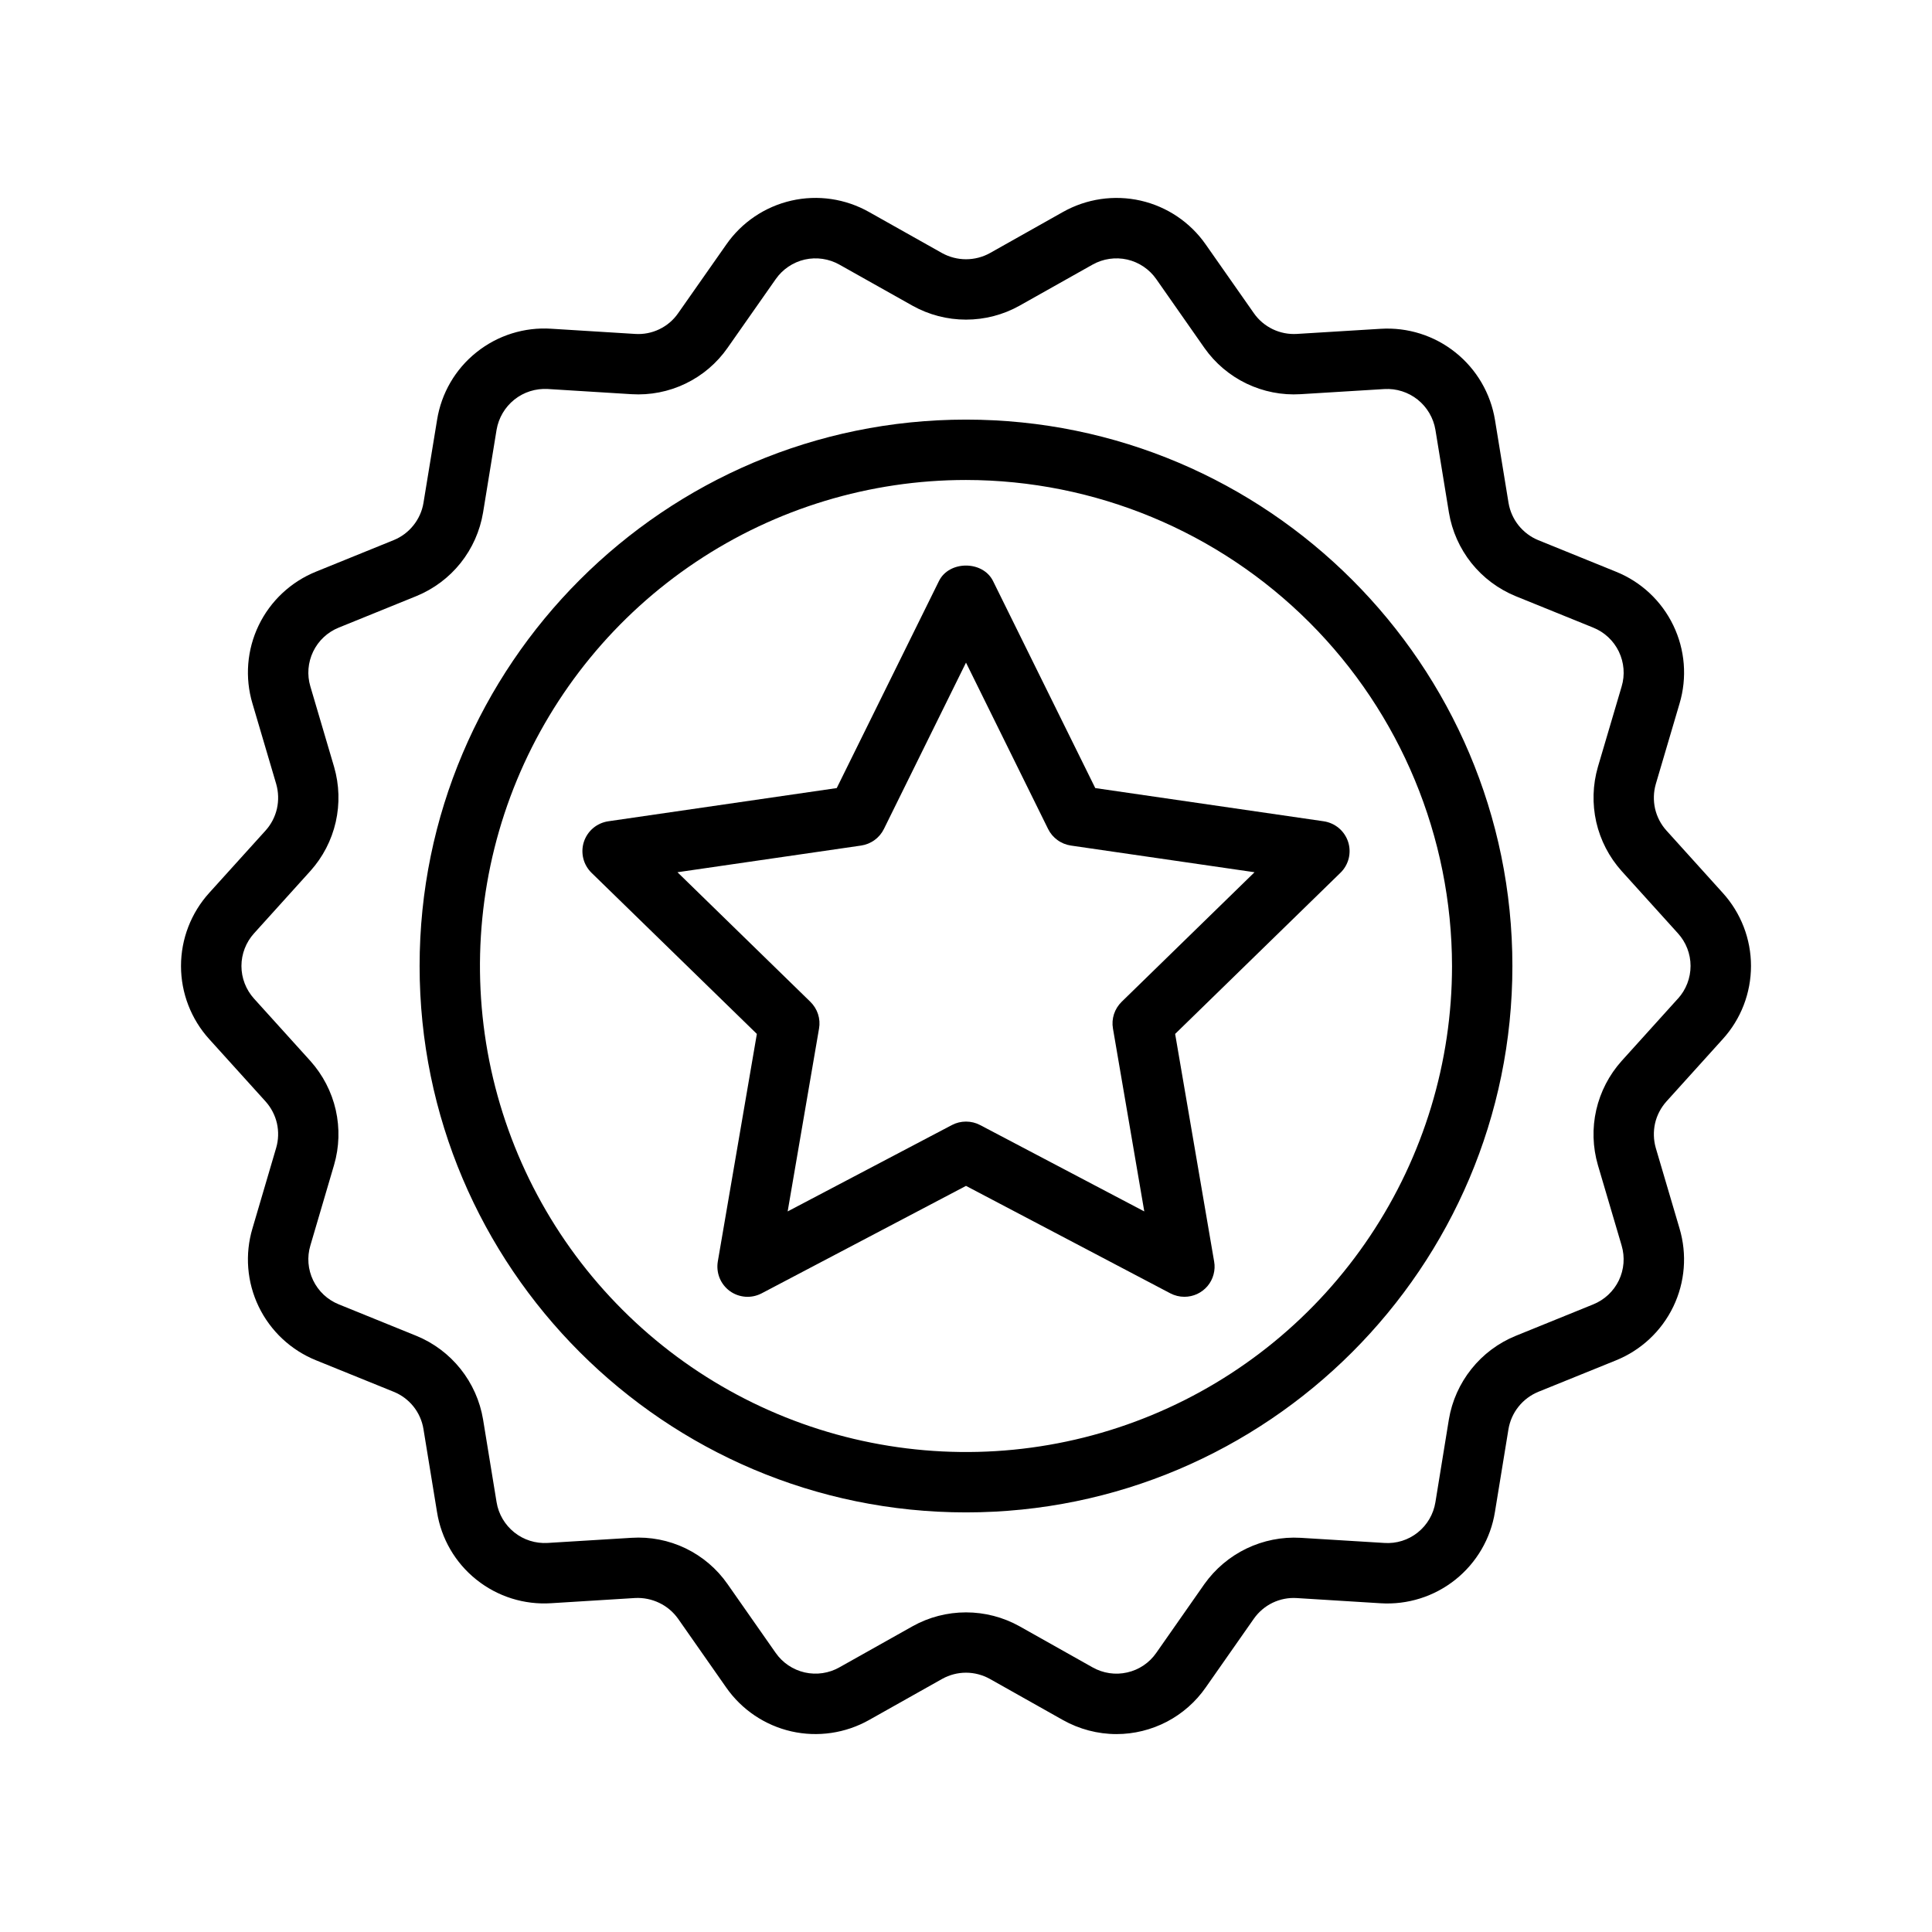
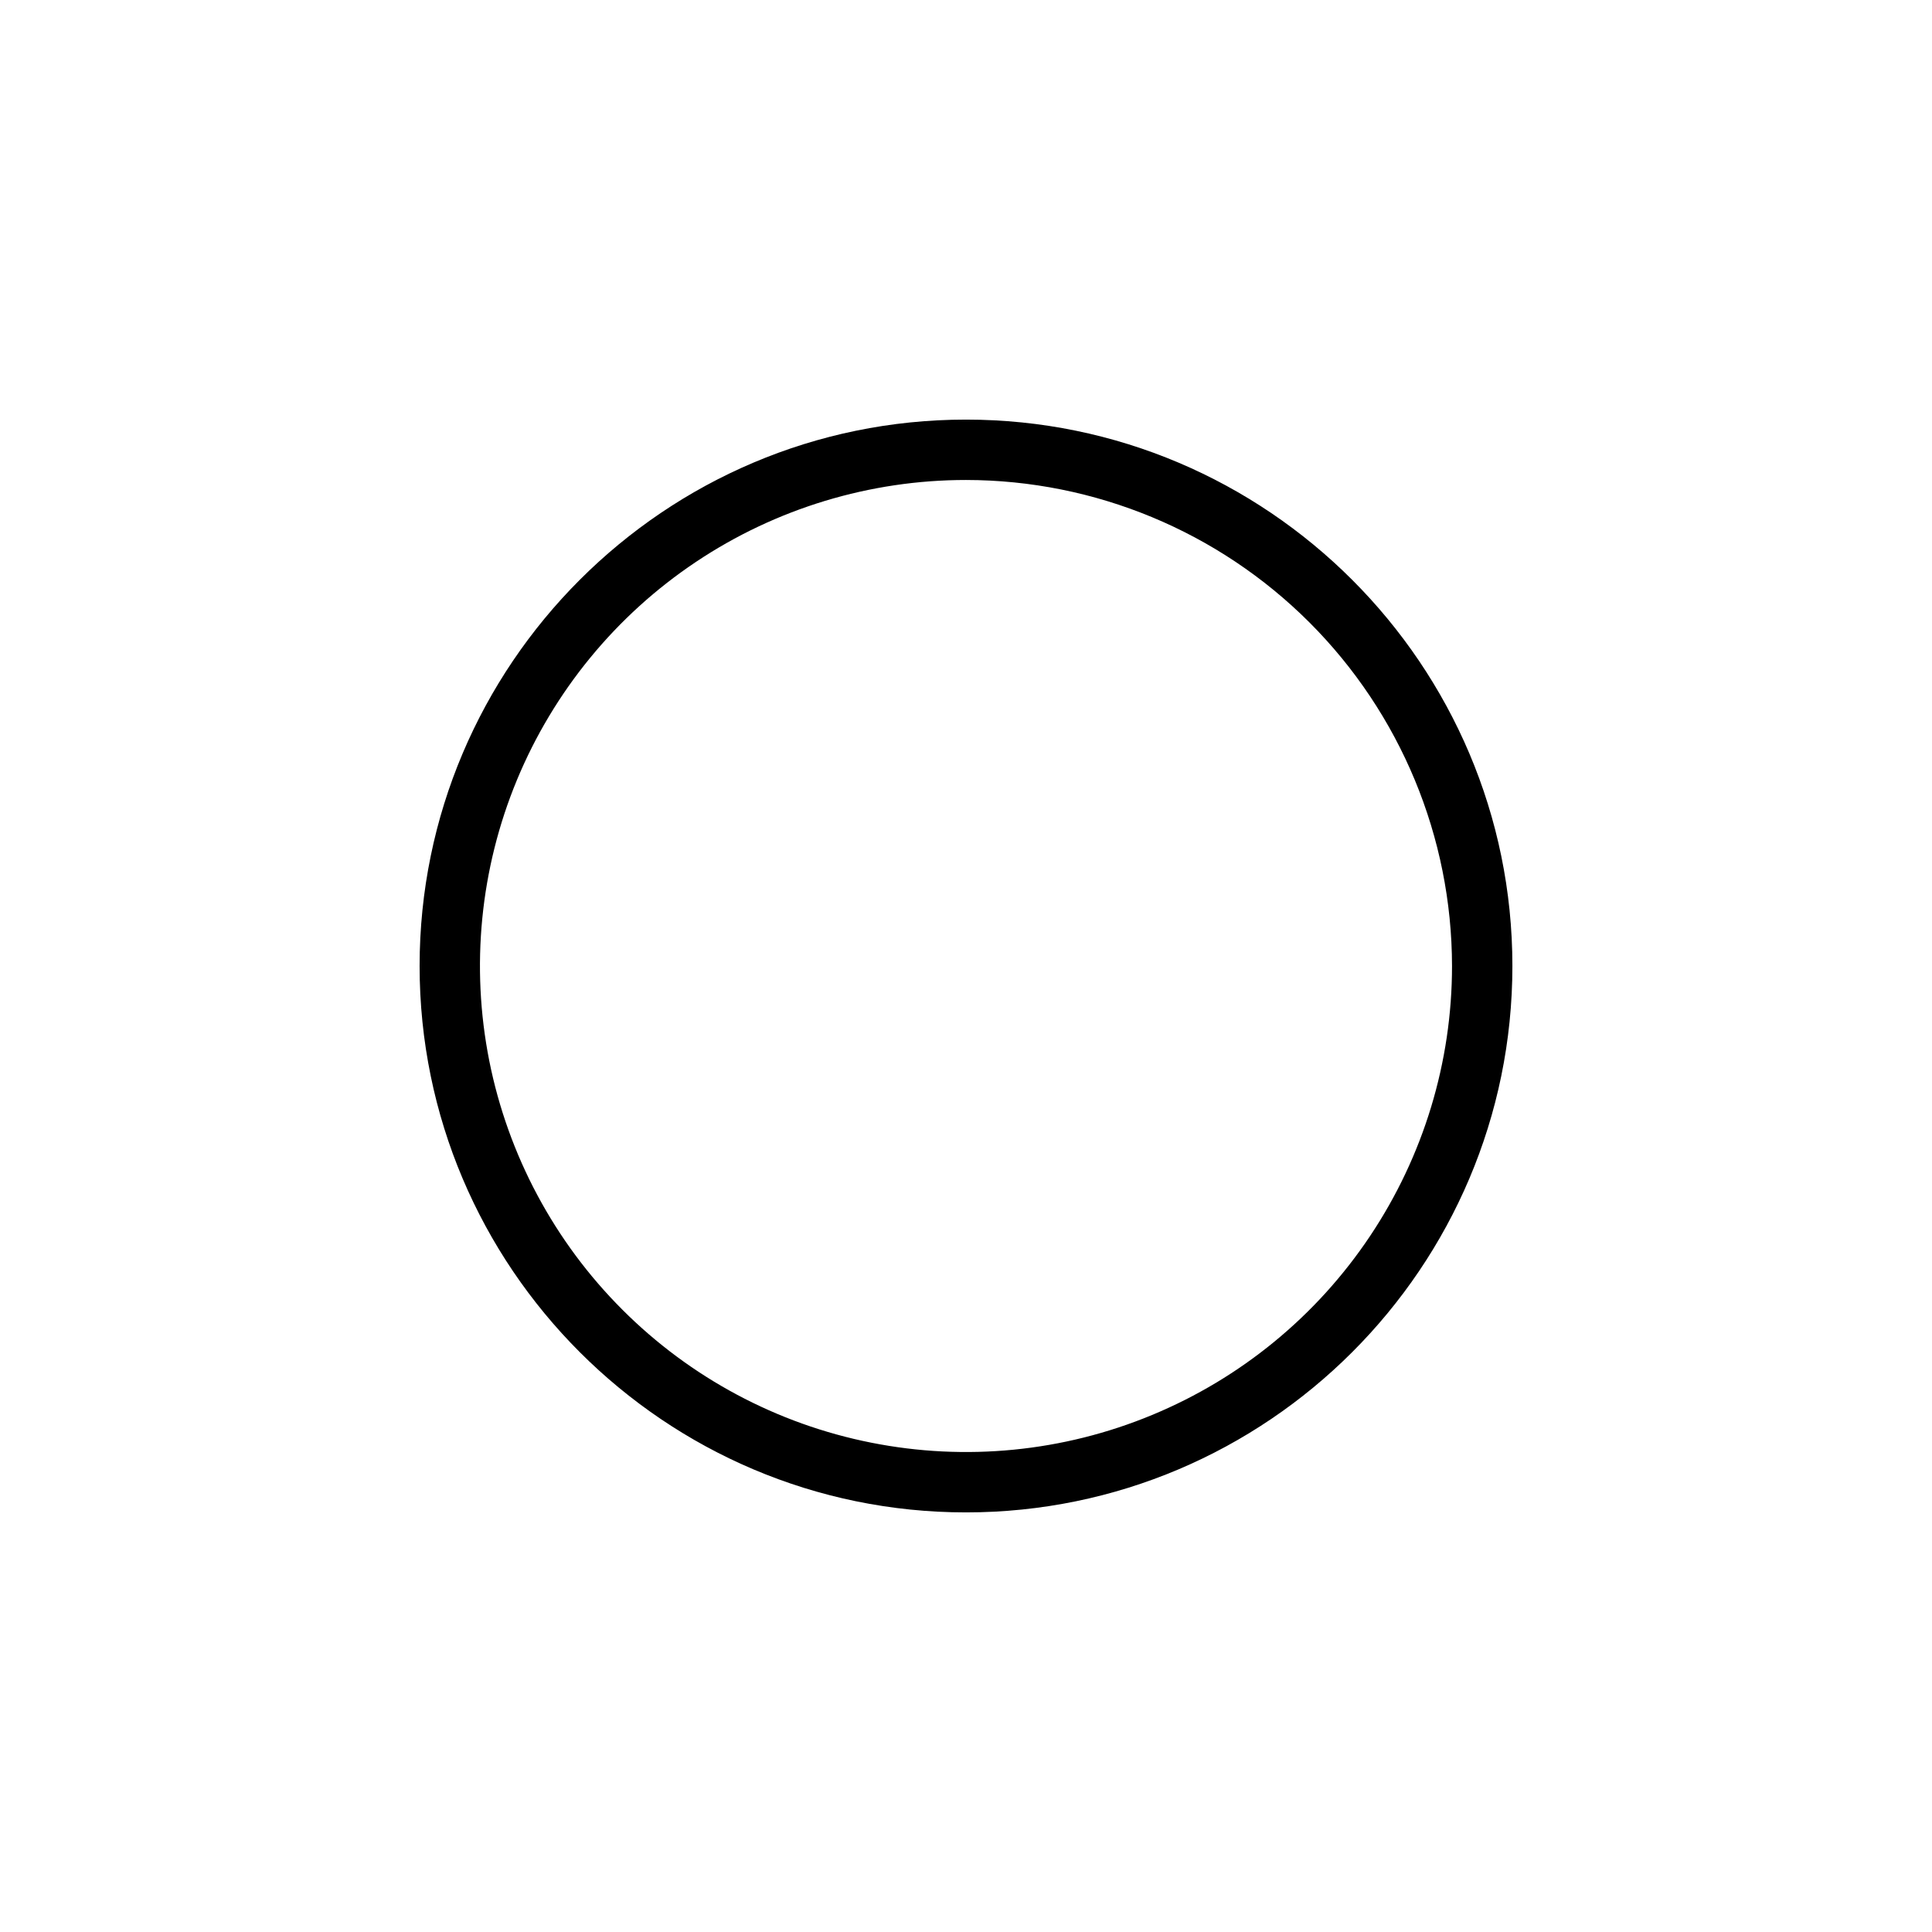
<svg xmlns="http://www.w3.org/2000/svg" fill="none" viewBox="0 0 32 32" height="32" width="32">
-   <path fill="black" d="M19.617 21.479C19.536 21.479 19.456 21.459 19.385 21.422L16 19.642L12.615 21.422C12.532 21.465 12.439 21.485 12.346 21.478C12.253 21.471 12.164 21.439 12.088 21.384C12.013 21.329 11.954 21.254 11.919 21.168C11.884 21.081 11.874 20.987 11.889 20.895L12.536 17.125L9.797 14.456C9.731 14.391 9.683 14.308 9.661 14.218C9.639 14.127 9.642 14.032 9.671 13.943C9.7 13.855 9.753 13.776 9.824 13.716C9.895 13.656 9.982 13.617 10.075 13.603L13.859 13.053L15.552 9.624C15.72 9.282 16.279 9.282 16.448 9.624L18.141 13.053L21.925 13.603C22.018 13.617 22.104 13.656 22.176 13.716C22.247 13.776 22.3 13.855 22.329 13.943C22.358 14.032 22.361 14.127 22.339 14.218C22.316 14.308 22.269 14.391 22.202 14.456L19.464 17.125L20.11 20.895C20.123 20.966 20.119 21.04 20.1 21.11C20.081 21.181 20.047 21.246 20 21.302C19.953 21.357 19.894 21.402 19.828 21.433C19.762 21.463 19.69 21.479 19.617 21.479ZM11.221 14.447L13.422 16.593C13.48 16.65 13.524 16.72 13.549 16.797C13.574 16.874 13.58 16.956 13.566 17.035L13.046 20.065L15.767 18.634C15.839 18.596 15.919 18.577 16 18.577C16.081 18.577 16.161 18.596 16.233 18.634L18.953 20.065L18.434 17.035C18.42 16.956 18.426 16.874 18.451 16.797C18.476 16.72 18.52 16.65 18.578 16.593L20.779 14.447L17.737 14.005C17.657 13.993 17.58 13.962 17.515 13.914C17.449 13.867 17.396 13.804 17.36 13.731L16 10.975L14.64 13.731C14.604 13.804 14.551 13.867 14.485 13.914C14.42 13.962 14.343 13.993 14.263 14.005L11.221 14.447Z" />
  <path fill="black" d="M16 25.05C11.009 25.05 6.95 20.99 6.95 16C6.95 11.009 11.009 6.95 16 6.95C20.99 6.95 25.05 11.01 25.05 16C25.05 20.99 20.99 25.05 16 25.05ZM16 7.95C14.408 7.95 12.851 8.422 11.527 9.307C10.204 10.191 9.172 11.448 8.562 12.919C7.953 14.39 7.794 16.009 8.104 17.571C8.415 19.132 9.182 20.567 10.308 21.692C11.433 22.818 12.868 23.585 14.429 23.895C15.991 24.206 17.61 24.047 19.081 23.437C20.552 22.828 21.809 21.796 22.693 20.472C23.578 19.148 24.05 17.592 24.05 16C24.047 13.866 23.198 11.819 21.689 10.31C20.18 8.801 18.134 7.952 16 7.95Z" />
-   <path fill="black" d="M18.493 28.722C18.182 28.722 17.876 28.641 17.605 28.489L16.395 27.808C16.274 27.741 16.138 27.705 16 27.705C15.861 27.705 15.725 27.741 15.605 27.808L14.394 28.489C14.003 28.709 13.544 28.776 13.107 28.677C12.669 28.577 12.285 28.318 12.028 27.95L11.231 26.811C11.151 26.699 11.044 26.608 10.92 26.549C10.795 26.489 10.658 26.461 10.52 26.468L9.133 26.554C8.685 26.584 8.242 26.445 7.892 26.165C7.541 25.886 7.308 25.485 7.238 25.042L7.014 23.671C6.992 23.534 6.935 23.405 6.849 23.297C6.762 23.188 6.649 23.104 6.52 23.052L5.235 22.531C4.819 22.363 4.48 22.046 4.285 21.642C4.09 21.238 4.053 20.775 4.182 20.345L4.574 19.013C4.613 18.881 4.617 18.74 4.587 18.606C4.556 18.471 4.491 18.347 4.399 18.244L3.466 17.212C3.165 16.88 2.998 16.448 2.998 16C2.998 15.552 3.165 15.12 3.466 14.788L4.399 13.756C4.492 13.653 4.556 13.528 4.587 13.394C4.617 13.259 4.613 13.119 4.575 12.986L4.182 11.654C4.053 11.224 4.09 10.761 4.285 10.357C4.48 9.953 4.819 9.636 5.235 9.468L6.521 8.946C6.649 8.894 6.762 8.809 6.848 8.701C6.934 8.593 6.992 8.465 7.014 8.329L7.239 6.957C7.309 6.514 7.542 6.113 7.893 5.834C8.243 5.554 8.686 5.415 9.133 5.445L10.521 5.531C10.659 5.54 10.797 5.513 10.921 5.453C11.046 5.393 11.153 5.302 11.232 5.188L12.029 4.051C12.285 3.682 12.67 3.423 13.107 3.323C13.545 3.223 14.004 3.291 14.395 3.512L15.604 4.192C15.726 4.259 15.862 4.294 16 4.294C16.139 4.294 16.275 4.259 16.396 4.192L17.606 3.511C17.997 3.291 18.455 3.224 18.893 3.323C19.33 3.423 19.715 3.682 19.971 4.05L20.769 5.189C20.848 5.302 20.955 5.392 21.079 5.452C21.204 5.512 21.341 5.539 21.479 5.531L22.867 5.446C23.314 5.418 23.756 5.557 24.106 5.837C24.456 6.116 24.69 6.516 24.762 6.958L24.986 8.329C25.009 8.466 25.066 8.594 25.152 8.702C25.239 8.81 25.351 8.895 25.479 8.947L26.765 9.469C27.181 9.636 27.52 9.953 27.715 10.358C27.91 10.762 27.947 11.225 27.818 11.655L27.425 12.987C27.387 13.119 27.383 13.259 27.413 13.394C27.444 13.528 27.508 13.653 27.601 13.756L28.533 14.788C28.835 15.12 29.002 15.552 29.002 15.999C29.002 16.448 28.835 16.88 28.534 17.211L27.601 18.244C27.509 18.347 27.444 18.471 27.413 18.606C27.383 18.741 27.387 18.881 27.425 19.014L27.818 20.346C27.946 20.776 27.91 21.238 27.715 21.642C27.52 22.047 27.181 22.364 26.765 22.532L25.479 23.053C25.351 23.106 25.238 23.19 25.152 23.298C25.065 23.406 25.008 23.535 24.985 23.671L24.761 25.042C24.69 25.485 24.456 25.884 24.106 26.164C23.755 26.444 23.314 26.583 22.866 26.555L21.479 26.469C21.341 26.46 21.203 26.487 21.078 26.547C20.954 26.607 20.847 26.698 20.767 26.812L19.971 27.949C19.805 28.188 19.584 28.382 19.327 28.517C19.069 28.651 18.783 28.722 18.493 28.722ZM16 26.706C16.31 26.706 16.615 26.785 16.886 26.936L18.095 27.616C18.27 27.715 18.475 27.746 18.67 27.701C18.866 27.657 19.038 27.541 19.152 27.376L19.948 26.238C20.127 25.986 20.367 25.783 20.645 25.649C20.924 25.515 21.232 25.453 21.541 25.471L22.928 25.556C23.128 25.57 23.326 25.508 23.482 25.383C23.639 25.258 23.743 25.079 23.775 24.881L23.998 23.51C24.049 23.204 24.178 22.917 24.371 22.675C24.564 22.433 24.816 22.244 25.102 22.127L26.388 21.605C26.574 21.53 26.726 21.388 26.813 21.208C26.9 21.027 26.916 20.821 26.859 20.629L26.466 19.297C26.38 19 26.37 18.686 26.439 18.384C26.508 18.083 26.652 17.804 26.859 17.573L27.791 16.541L27.792 16.541C27.926 16.393 28.001 16.2 28.001 15.999C28.001 15.799 27.926 15.606 27.791 15.458L26.859 14.427C26.652 14.196 26.508 13.917 26.439 13.616C26.371 13.314 26.38 13 26.466 12.703L26.859 11.372C26.917 11.18 26.9 10.973 26.813 10.792C26.726 10.612 26.575 10.47 26.388 10.395L25.103 9.874C24.816 9.756 24.565 9.568 24.371 9.326C24.178 9.083 24.05 8.796 23.999 8.491L23.775 7.119C23.742 6.922 23.637 6.744 23.481 6.619C23.325 6.495 23.128 6.432 22.929 6.444L21.541 6.529C21.232 6.548 20.924 6.487 20.645 6.353C20.367 6.219 20.127 6.016 19.949 5.763L19.152 4.624C19.038 4.46 18.866 4.344 18.671 4.299C18.475 4.255 18.27 4.285 18.096 4.383L16.885 5.064C16.615 5.215 16.31 5.294 16 5.294C15.69 5.294 15.386 5.215 15.115 5.064L13.905 4.384C13.73 4.285 13.525 4.255 13.329 4.299C13.134 4.344 12.962 4.46 12.848 4.624L12.051 5.761C11.874 6.015 11.634 6.219 11.356 6.353C11.077 6.488 10.768 6.548 10.46 6.529L9.072 6.443C8.872 6.432 8.675 6.494 8.519 6.619C8.363 6.744 8.259 6.921 8.225 7.118L8.001 8.49C7.95 8.795 7.822 9.083 7.629 9.325C7.436 9.567 7.184 9.755 6.897 9.873L5.611 10.395C5.425 10.47 5.274 10.611 5.187 10.792C5.1 10.973 5.083 11.179 5.141 11.371L5.534 12.703C5.62 13 5.629 13.314 5.561 13.615C5.492 13.917 5.348 14.196 5.141 14.426L4.208 15.459C4.074 15.607 3.999 15.8 3.999 16C3.999 16.2 4.074 16.393 4.208 16.541L5.141 17.573C5.347 17.803 5.492 18.082 5.561 18.384C5.629 18.685 5.62 18.999 5.533 19.296L5.141 20.628C5.083 20.82 5.1 21.027 5.187 21.207C5.274 21.388 5.425 21.529 5.611 21.604L6.897 22.126C7.183 22.243 7.435 22.432 7.628 22.674C7.821 22.916 7.95 23.204 8.001 23.51L8.225 24.881C8.257 25.078 8.362 25.256 8.518 25.381C8.674 25.506 8.871 25.568 9.071 25.556L10.459 25.471C10.768 25.451 11.076 25.511 11.355 25.645C11.634 25.78 11.873 25.983 12.05 26.237L12.847 27.376C12.962 27.541 13.133 27.656 13.329 27.701C13.524 27.745 13.73 27.715 13.904 27.616L15.115 26.936C15.385 26.785 15.69 26.706 16 26.706Z" />
</svg>